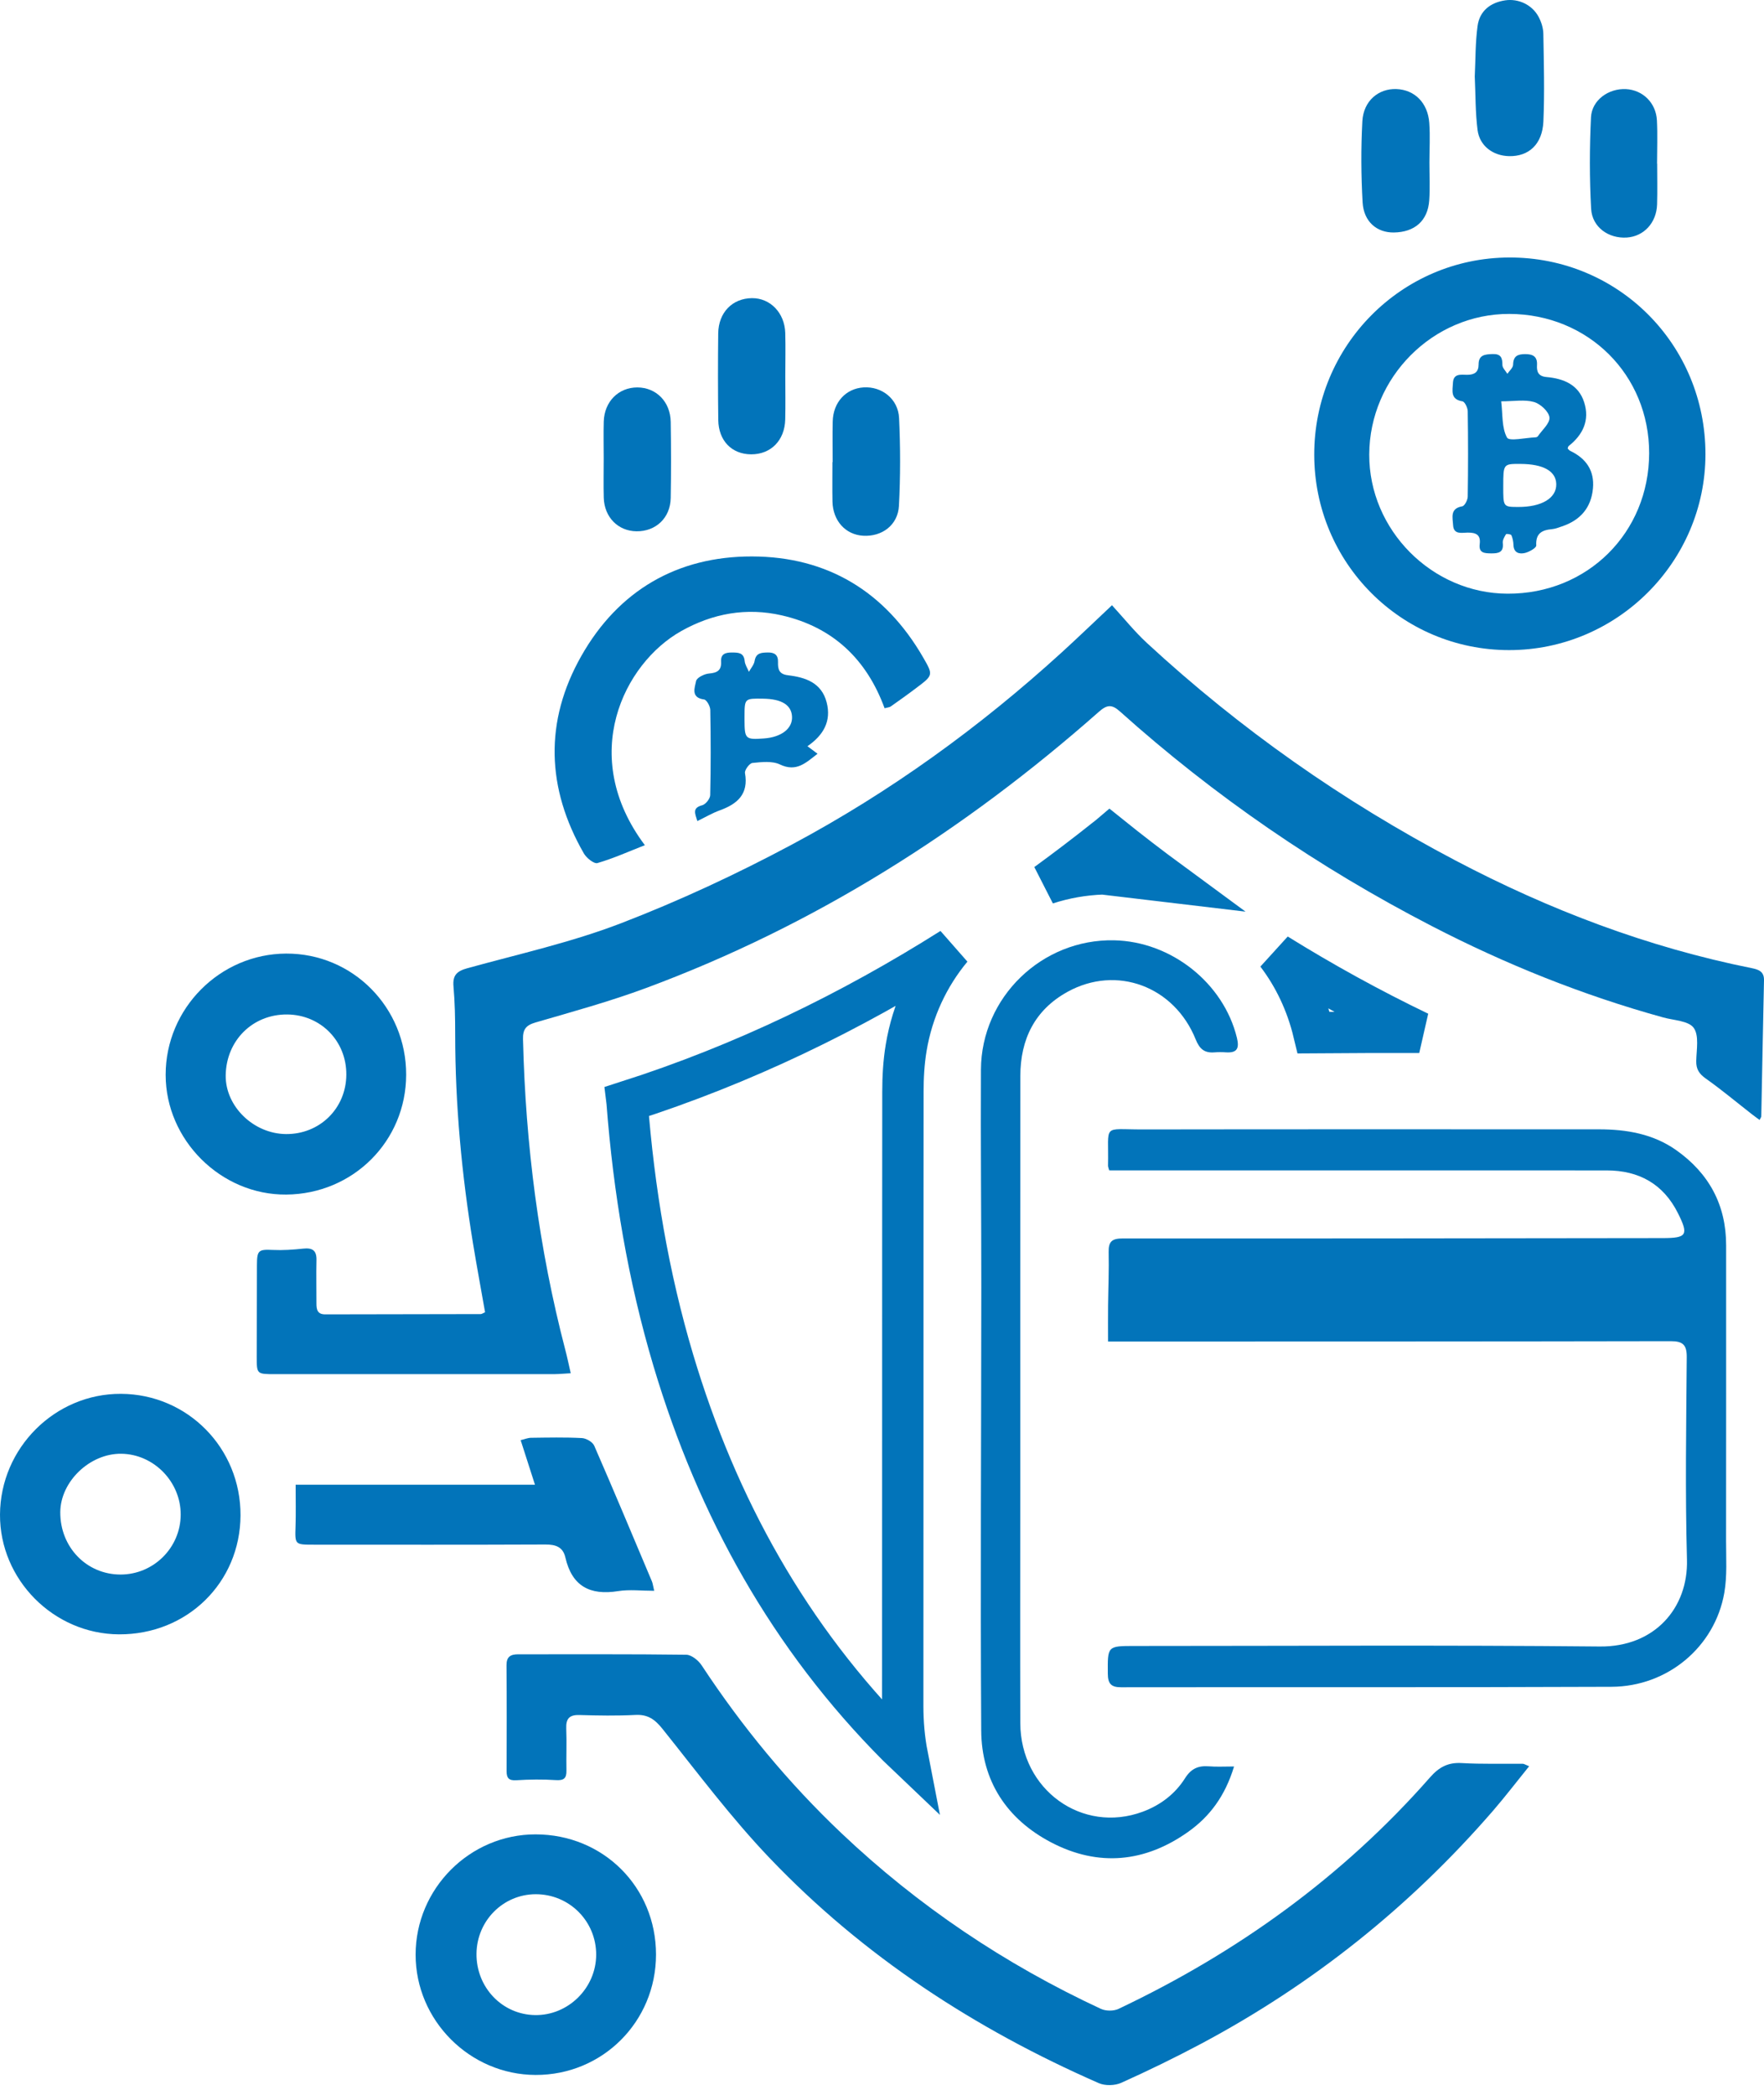
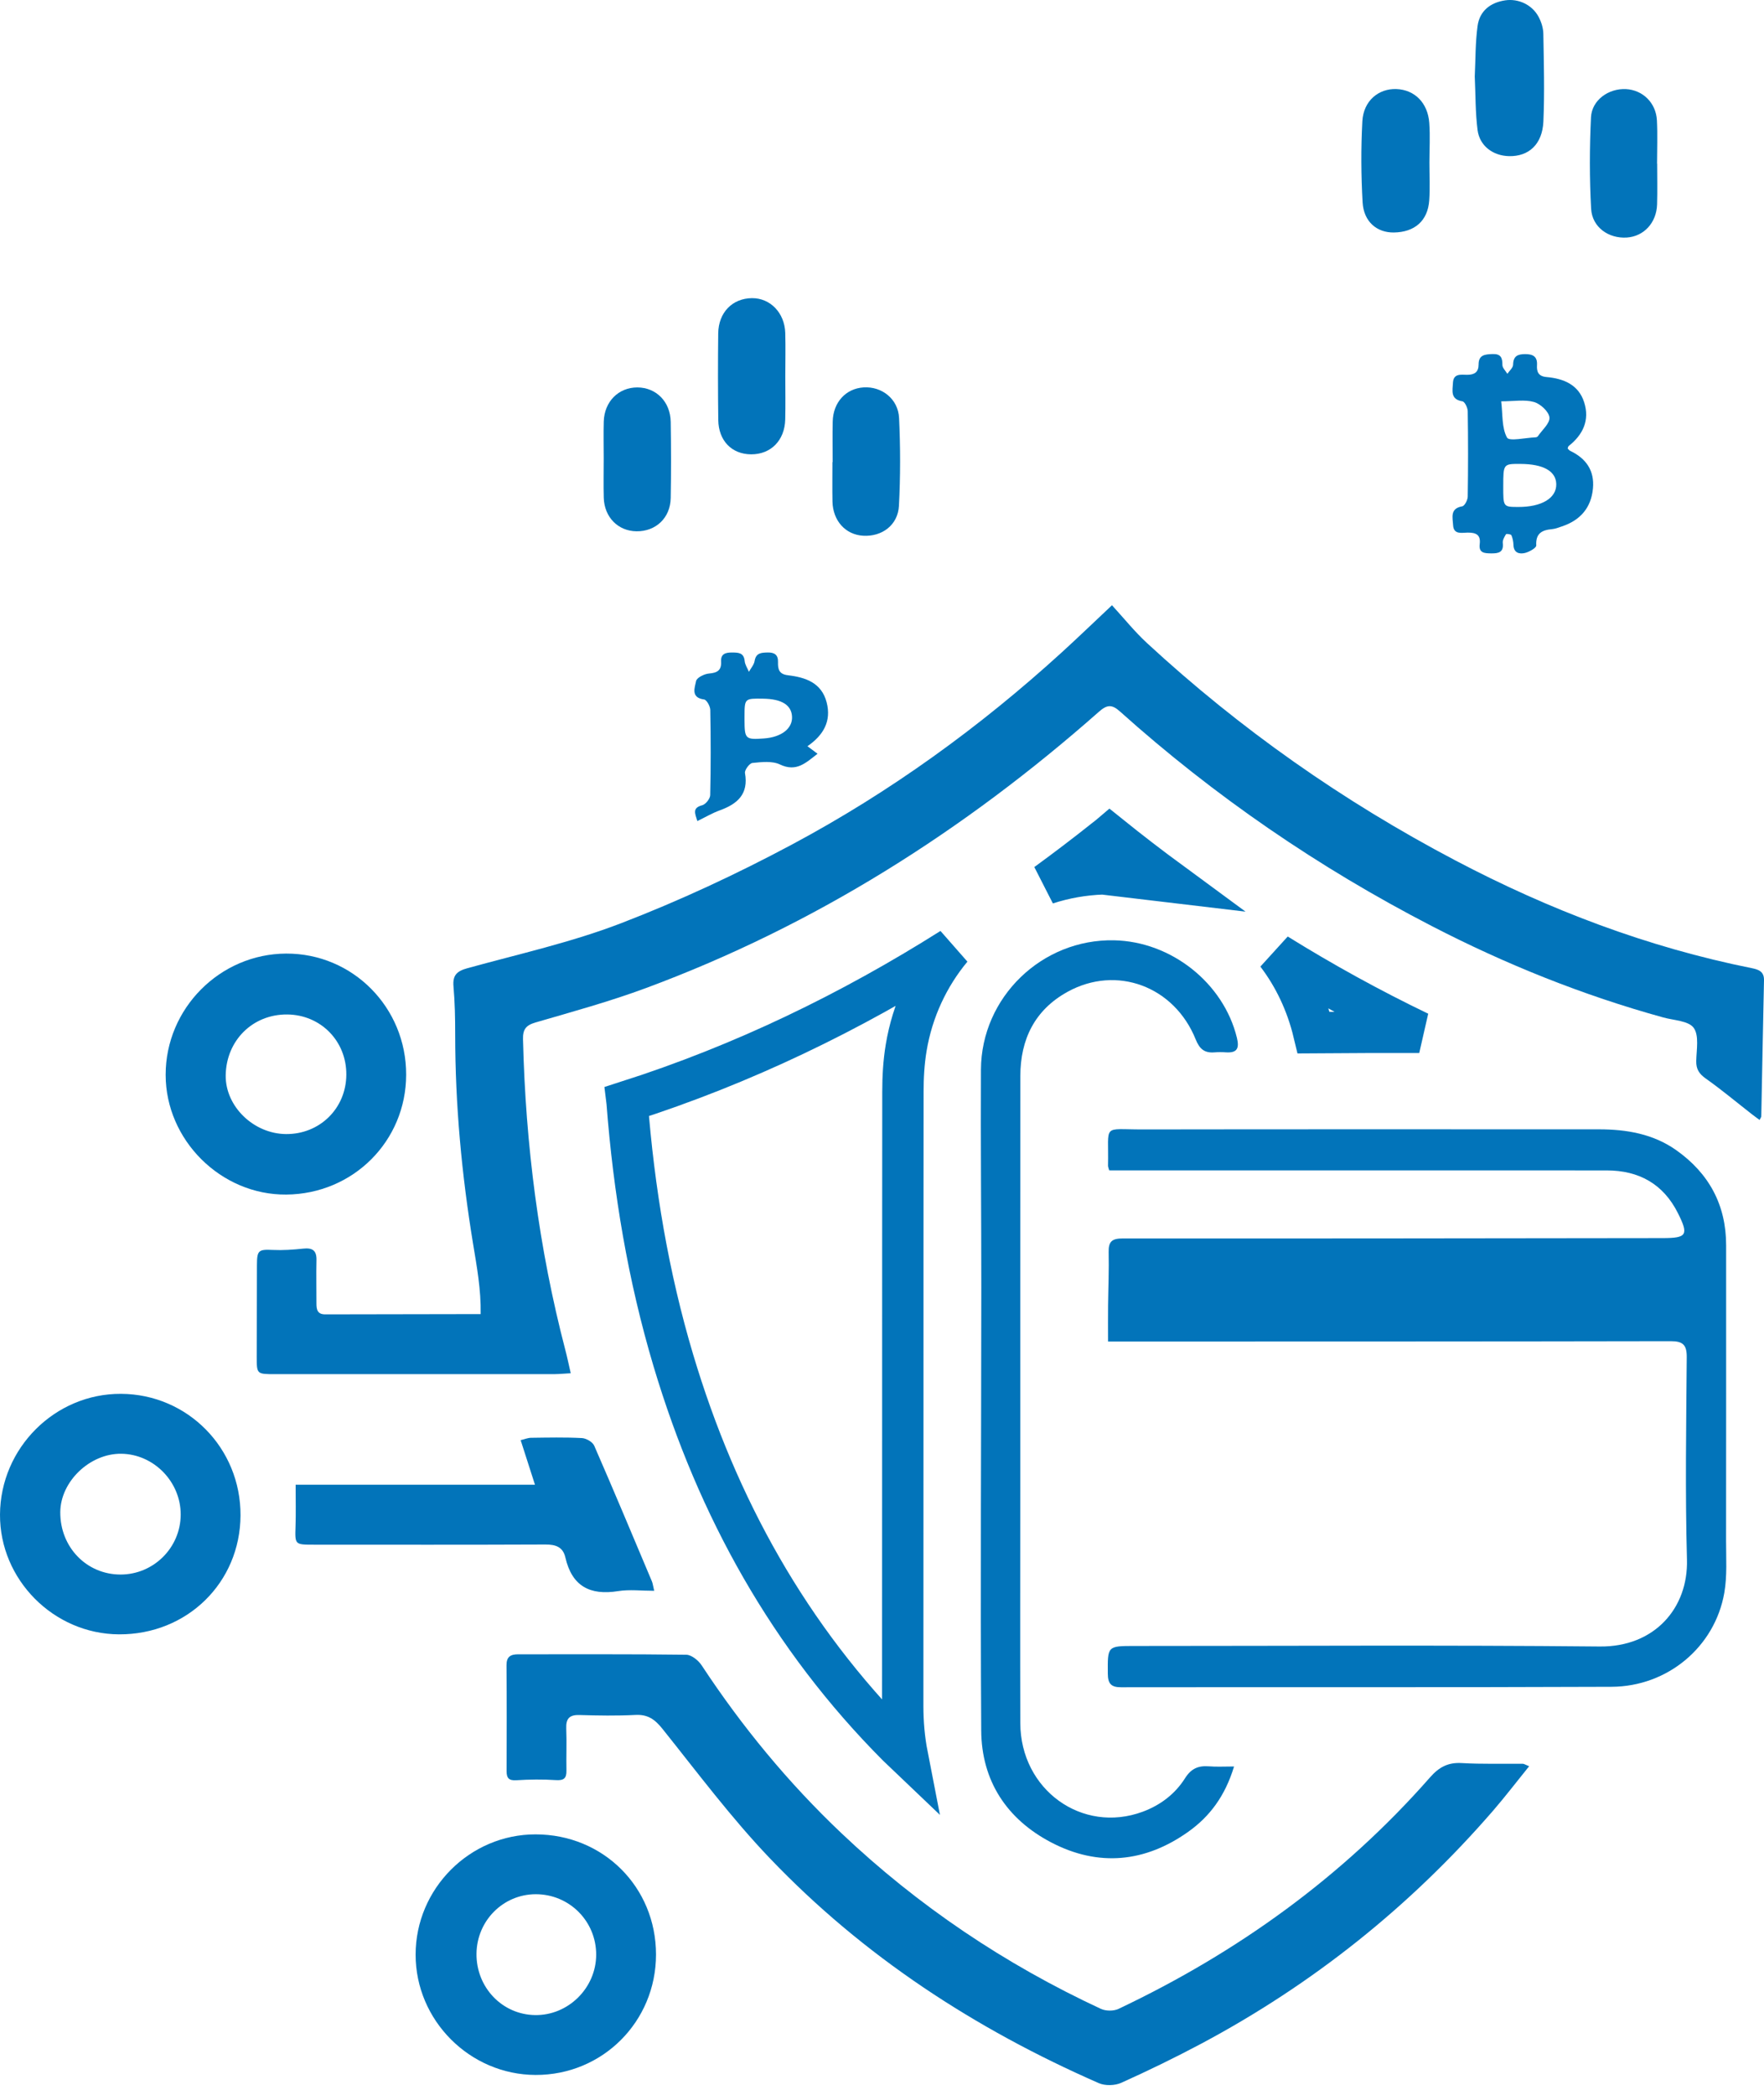
<svg xmlns="http://www.w3.org/2000/svg" width="64" height="76" viewBox="0 0 64 76" fill="none">
  <path d="M42.454 31.994C41.714 31.45 40.985 30.889 40.266 30.311C40.182 30.383 40.099 30.444 40.073 30.462C40.069 30.466 40.066 30.468 40.065 30.468L40.065 30.468C39.374 31.015 38.676 31.547 37.968 32.063C38.618 31.852 39.305 31.728 40.014 31.704L42.454 31.994ZM42.454 31.994C41.686 31.778 40.866 31.677 40.014 31.704L42.454 31.994ZM46.325 34.614C47.993 35.649 49.714 36.598 51.492 37.453C50.217 37.453 48.94 37.453 47.664 37.464C47.406 36.39 46.945 35.429 46.325 34.614ZM34.522 34.409C33.687 35.414 33.103 36.647 32.877 38.012C32.788 38.548 32.759 39.088 32.759 39.605C32.755 43.464 32.755 47.327 32.755 51.19C32.755 54.755 32.755 58.32 32.752 61.881V61.881C32.752 62.493 32.803 63.096 32.918 63.687C32.801 63.576 32.686 63.463 32.571 63.348C28.646 59.408 26.025 54.695 24.431 49.359C23.52 46.305 22.997 43.178 22.752 39.989L22.752 39.988C22.751 39.978 22.751 39.969 22.75 39.961C26.957 38.616 30.859 36.722 34.522 34.409Z" stroke="#0274BA" stroke-width="1.5" />
-   <path d="M20.707 49.821C20.46 49.835 20.296 49.852 20.13 49.853C16.741 49.855 13.352 49.855 9.963 49.854C9.317 49.854 9.314 49.85 9.314 49.221C9.315 48.112 9.319 47.003 9.322 45.895C9.324 45.358 9.379 45.324 9.899 45.348C10.265 45.365 10.636 45.339 11.002 45.3C11.335 45.264 11.492 45.366 11.482 45.72C11.47 46.243 11.483 46.767 11.481 47.291C11.48 47.515 11.518 47.686 11.801 47.685C13.681 47.68 15.56 47.68 17.439 47.675C17.481 47.675 17.521 47.642 17.599 47.609C17.454 46.782 17.3 45.954 17.163 45.122C16.751 42.611 16.515 40.085 16.515 37.538C16.515 36.954 16.504 36.367 16.453 35.785C16.418 35.378 16.579 35.231 16.957 35.127C18.826 34.611 20.733 34.188 22.535 33.494C24.654 32.678 26.729 31.711 28.734 30.639C32.292 28.738 35.547 26.381 38.532 23.659C39.108 23.133 39.672 22.591 40.344 21.958C40.777 22.43 41.162 22.912 41.611 23.327C44.99 26.449 48.722 29.07 52.794 31.212C56.207 33.009 59.778 34.368 63.567 35.127C63.813 35.176 64.006 35.255 64 35.562C63.964 37.209 63.934 38.855 63.901 40.502C63.9 40.53 63.876 40.556 63.84 40.632C63.742 40.559 63.651 40.495 63.563 40.426C63.006 39.992 62.464 39.537 61.888 39.13C61.645 38.958 61.536 38.79 61.542 38.493C61.55 38.083 61.651 37.569 61.449 37.29C61.262 37.033 60.731 37.02 60.347 36.914C57.426 36.108 54.628 34.984 51.94 33.594C47.844 31.477 44.066 28.89 40.631 25.81C40.333 25.542 40.158 25.568 39.867 25.825C34.984 30.136 29.561 33.576 23.436 35.847C22.125 36.333 20.77 36.705 19.426 37.096C19.075 37.198 18.966 37.354 18.975 37.705C19.067 41.522 19.547 45.284 20.512 48.982C20.578 49.232 20.63 49.485 20.707 49.821Z" fill="#0274BA" />
+   <path d="M20.707 49.821C20.46 49.835 20.296 49.852 20.13 49.853C16.741 49.855 13.352 49.855 9.963 49.854C9.317 49.854 9.314 49.85 9.314 49.221C9.315 48.112 9.319 47.003 9.322 45.895C9.324 45.358 9.379 45.324 9.899 45.348C10.265 45.365 10.636 45.339 11.002 45.3C11.335 45.264 11.492 45.366 11.482 45.72C11.47 46.243 11.483 46.767 11.481 47.291C11.48 47.515 11.518 47.686 11.801 47.685C13.681 47.68 15.56 47.68 17.439 47.675C17.454 46.782 17.3 45.954 17.163 45.122C16.751 42.611 16.515 40.085 16.515 37.538C16.515 36.954 16.504 36.367 16.453 35.785C16.418 35.378 16.579 35.231 16.957 35.127C18.826 34.611 20.733 34.188 22.535 33.494C24.654 32.678 26.729 31.711 28.734 30.639C32.292 28.738 35.547 26.381 38.532 23.659C39.108 23.133 39.672 22.591 40.344 21.958C40.777 22.43 41.162 22.912 41.611 23.327C44.99 26.449 48.722 29.07 52.794 31.212C56.207 33.009 59.778 34.368 63.567 35.127C63.813 35.176 64.006 35.255 64 35.562C63.964 37.209 63.934 38.855 63.901 40.502C63.9 40.53 63.876 40.556 63.84 40.632C63.742 40.559 63.651 40.495 63.563 40.426C63.006 39.992 62.464 39.537 61.888 39.13C61.645 38.958 61.536 38.79 61.542 38.493C61.55 38.083 61.651 37.569 61.449 37.29C61.262 37.033 60.731 37.02 60.347 36.914C57.426 36.108 54.628 34.984 51.94 33.594C47.844 31.477 44.066 28.89 40.631 25.81C40.333 25.542 40.158 25.568 39.867 25.825C34.984 30.136 29.561 33.576 23.436 35.847C22.125 36.333 20.77 36.705 19.426 37.096C19.075 37.198 18.966 37.354 18.975 37.705C19.067 41.522 19.547 45.284 20.512 48.982C20.578 49.232 20.63 49.485 20.707 49.821Z" fill="#0274BA" />
  <path d="M40.242 42.461C40.22 42.375 40.198 42.331 40.2 42.288C40.235 40.749 39.955 40.979 41.463 40.976C46.978 40.967 52.492 40.972 58.007 40.972C59.012 40.972 59.979 41.136 60.816 41.728C62 42.565 62.627 43.712 62.626 45.18C62.625 48.754 62.629 52.327 62.624 55.901C62.623 56.531 62.667 57.173 62.56 57.787C62.219 59.744 60.507 61.189 58.466 61.197C52.535 61.222 46.604 61.205 40.673 61.214C40.312 61.215 40.195 61.081 40.193 60.725C40.185 59.714 40.172 59.716 41.175 59.716C46.798 59.716 52.421 59.68 58.043 59.735C60.027 59.755 61.254 58.343 61.205 56.581C61.138 54.134 61.178 51.683 61.197 49.234C61.2 48.785 61.051 48.657 60.613 48.658C54.035 48.671 47.459 48.669 40.881 48.671C40.682 48.671 40.483 48.671 40.201 48.671C40.201 48.209 40.197 47.785 40.202 47.362C40.209 46.715 40.238 46.068 40.223 45.422C40.215 45.038 40.35 44.931 40.735 44.931C47.265 44.936 53.796 44.926 60.328 44.918C61.202 44.917 61.275 44.806 60.875 44.009C60.345 42.952 59.459 42.463 58.295 42.463C53.642 42.46 48.99 42.462 44.338 42.462C42.983 42.461 41.629 42.461 40.242 42.461Z" fill="#0274BA" />
  <path d="M55.479 64.079C55.021 64.645 54.612 65.181 54.173 65.689C51.166 69.163 47.635 71.984 43.582 74.145C42.631 74.651 41.661 75.123 40.679 75.565C40.449 75.668 40.094 75.677 39.865 75.576C35.373 73.609 31.322 70.971 27.929 67.416C26.53 65.952 25.309 64.315 24.041 62.73C23.763 62.381 23.507 62.194 23.052 62.218C22.376 62.253 21.697 62.241 21.019 62.221C20.651 62.211 20.53 62.358 20.544 62.712C20.564 63.22 20.541 63.729 20.551 64.237C20.557 64.522 20.452 64.601 20.164 64.582C19.689 64.551 19.209 64.557 18.735 64.587C18.458 64.605 18.379 64.507 18.38 64.254C18.384 62.976 18.387 61.697 18.377 60.419C18.374 60.107 18.521 60.018 18.799 60.018C20.833 60.02 22.866 60.007 24.899 60.034C25.09 60.037 25.339 60.24 25.457 60.419C26.92 62.641 28.601 64.682 30.532 66.512C33.316 69.151 36.464 71.263 39.941 72.881C40.12 72.964 40.404 72.966 40.581 72.882C44.906 70.832 48.717 68.085 51.885 64.481C52.208 64.113 52.536 63.934 53.033 63.964C53.77 64.007 54.511 63.983 55.25 63.99C55.29 63.989 55.33 64.019 55.479 64.079Z" fill="#0274BA" />
-   <path d="M47.682 16.494C47.679 12.55 50.841 9.354 54.755 9.342C58.713 9.329 61.878 12.502 61.876 16.48C61.873 20.389 58.667 23.588 54.75 23.586C50.838 23.584 47.684 20.421 47.682 16.494ZM59.833 16.442C59.837 13.601 57.626 11.399 54.761 11.389C51.992 11.38 49.688 13.69 49.678 16.487C49.667 19.227 51.956 21.531 54.697 21.539C57.592 21.55 59.829 19.33 59.833 16.442Z" fill="#0274BA" />
  <path d="M44.773 64.088C44.449 65.159 43.889 65.905 43.111 66.457C41.543 67.572 39.849 67.736 38.141 66.844C36.529 66.002 35.611 64.611 35.6 62.783C35.567 57.423 35.601 52.063 35.603 46.703C35.604 44.069 35.576 41.436 35.59 38.802C35.604 36.179 37.804 34.06 40.421 34.114C42.501 34.158 44.394 35.67 44.876 37.649C44.971 38.039 44.882 38.206 44.475 38.179C44.337 38.169 44.197 38.169 44.059 38.18C43.701 38.209 43.521 38.057 43.382 37.712C42.606 35.782 40.512 35.002 38.734 35.982C37.542 36.639 37.02 37.707 37.019 39.041C37.015 44.016 37.017 48.991 37.017 53.965C37.017 56.815 37.009 59.665 37.018 62.514C37.024 64.93 39.261 66.543 41.459 65.729C42.101 65.491 42.632 65.086 42.992 64.518C43.217 64.16 43.477 64.053 43.862 64.082C44.132 64.105 44.404 64.088 44.773 64.088Z" fill="#0274BA" />
  <path d="M8.726 54.98C8.714 57.42 6.784 59.308 4.315 59.294C1.946 59.281 -0.012 57.309 5.50331e-05 54.948C0.013 52.533 1.995 50.556 4.391 50.568C6.811 50.581 8.738 52.543 8.726 54.98ZM6.556 54.954C6.561 53.761 5.581 52.756 4.4 52.742C3.261 52.728 2.195 53.748 2.187 54.86C2.179 56.13 3.14 57.124 4.374 57.124C5.572 57.124 6.55 56.151 6.556 54.954Z" fill="#0274BA" />
  <path d="M23.801 70.912C23.799 73.348 21.858 75.287 19.431 75.279C17.044 75.271 15.078 73.299 15.079 70.914C15.08 68.518 17.043 66.55 19.43 66.551C21.886 66.551 23.802 68.463 23.801 70.912ZM21.63 70.922C21.635 69.701 20.653 68.718 19.432 68.722C18.253 68.727 17.301 69.684 17.288 70.878C17.275 72.099 18.216 73.088 19.41 73.107C20.612 73.127 21.625 72.128 21.63 70.922Z" fill="#0274BA" />
  <path d="M14.736 38.993C14.731 41.402 12.81 43.32 10.384 43.339C8.018 43.358 6.011 41.364 6.01 38.995C6.009 36.587 7.979 34.605 10.384 34.596C12.798 34.587 14.742 36.551 14.736 38.993ZM10.421 36.805C9.167 36.794 8.203 37.751 8.189 39.02C8.177 40.141 9.2 41.134 10.377 41.144C11.6 41.153 12.556 40.214 12.565 38.995C12.576 37.773 11.638 36.816 10.421 36.805Z" fill="#0274BA" />
-   <path d="M32.094 25.695C31.444 23.919 30.22 22.752 28.366 22.326C27.083 22.032 25.859 22.252 24.711 22.898C22.631 24.07 20.964 27.423 23.396 30.663C22.811 30.893 22.255 31.143 21.676 31.312C21.552 31.348 21.277 31.127 21.182 30.961C19.823 28.593 19.747 26.169 21.092 23.797C22.437 21.425 24.57 20.182 27.285 20.188C30.018 20.193 32.114 21.464 33.493 23.852C33.863 24.491 33.856 24.499 33.251 24.954C32.944 25.187 32.631 25.409 32.317 25.631C32.271 25.663 32.203 25.665 32.094 25.695Z" fill="#0274BA" />
  <path d="M10.726 53.865C13.611 53.865 16.468 53.865 19.409 53.865C19.227 53.299 19.066 52.797 18.89 52.249C19.041 52.213 19.153 52.164 19.265 52.163C19.881 52.155 20.498 52.141 21.111 52.173C21.27 52.181 21.501 52.315 21.56 52.452C22.273 54.086 22.96 55.73 23.653 57.374C23.682 57.442 23.688 57.517 23.735 57.714C23.267 57.714 22.839 57.66 22.43 57.725C21.406 57.89 20.751 57.548 20.512 56.504C20.425 56.123 20.161 56.033 19.787 56.035C16.985 56.047 14.183 56.042 11.382 56.041C10.693 56.041 10.701 56.039 10.722 55.373C10.738 54.897 10.726 54.42 10.726 53.865Z" fill="#0274BA" />
  <path d="M29.295 27.073C29.424 27.169 29.528 27.246 29.662 27.346C29.238 27.672 28.899 28.021 28.297 27.735C28.016 27.601 27.631 27.647 27.299 27.68C27.193 27.69 27.01 27.937 27.029 28.045C27.165 28.812 26.754 29.168 26.113 29.4C25.843 29.498 25.591 29.647 25.3 29.789C25.214 29.506 25.111 29.31 25.478 29.214C25.602 29.181 25.763 28.978 25.767 28.849C25.791 27.818 25.789 26.787 25.77 25.756C25.767 25.623 25.639 25.389 25.545 25.377C25.05 25.312 25.208 24.944 25.255 24.708C25.279 24.587 25.55 24.45 25.719 24.436C26.022 24.411 26.181 24.322 26.162 23.999C26.145 23.722 26.327 23.671 26.554 23.673C26.778 23.675 26.988 23.669 27.018 23.983C27.031 24.117 27.118 24.244 27.171 24.373C27.243 24.243 27.355 24.119 27.378 23.981C27.427 23.68 27.629 23.678 27.854 23.672C28.097 23.667 28.235 23.757 28.227 24.019C28.22 24.269 28.258 24.459 28.582 24.497C29.218 24.573 29.806 24.764 29.992 25.482C30.169 26.167 29.874 26.674 29.295 27.073ZM27.684 25.348C27.014 25.338 27.014 25.338 27.012 25.997C27.012 26.044 27.012 26.09 27.012 26.136C27.015 26.811 27.048 26.84 27.719 26.791C28.351 26.745 28.757 26.43 28.736 26.001C28.715 25.577 28.361 25.357 27.684 25.348Z" fill="#0274BA" />
  <path d="M53.506 2.775C53.535 2.17 53.525 1.551 53.608 0.944C53.681 0.399 54.07 0.092 54.613 0.012C55.09 -0.057 55.585 0.169 55.821 0.609C55.92 0.793 55.99 1.015 55.994 1.222C56.012 2.285 56.042 3.349 55.996 4.408C55.959 5.236 55.465 5.681 54.749 5.665C54.169 5.652 53.683 5.296 53.608 4.719C53.526 4.081 53.536 3.431 53.506 2.775Z" fill="#0274BA" />
  <path d="M28.492 13.649C28.492 14.172 28.502 14.696 28.489 15.219C28.47 15.98 27.965 16.488 27.249 16.483C26.55 16.479 26.069 15.99 26.06 15.235C26.047 14.189 26.046 13.141 26.058 12.095C26.067 11.335 26.574 10.822 27.284 10.817C27.945 10.812 28.468 11.35 28.49 12.078C28.505 12.601 28.492 13.125 28.492 13.648C28.492 13.649 28.492 13.649 28.492 13.649Z" fill="#0274BA" />
  <path d="M60.124 5.937C60.124 6.429 60.136 6.922 60.121 7.414C60.101 8.083 59.641 8.577 59.022 8.618C58.363 8.661 57.765 8.245 57.728 7.574C57.667 6.471 57.67 5.36 57.723 4.257C57.754 3.628 58.365 3.2 58.995 3.233C59.603 3.266 60.083 3.732 60.115 4.37C60.142 4.892 60.12 5.416 60.12 5.938C60.121 5.937 60.122 5.937 60.124 5.937Z" fill="#0274BA" />
  <path d="M30.21 16.764C30.21 16.273 30.201 15.78 30.212 15.288C30.228 14.596 30.689 14.095 31.331 14.055C31.991 14.012 32.587 14.471 32.62 15.168C32.669 16.226 32.67 17.291 32.615 18.349C32.578 19.052 31.998 19.478 31.312 19.436C30.674 19.397 30.218 18.893 30.203 18.195C30.194 17.718 30.201 17.241 30.201 16.764C30.204 16.764 30.207 16.764 30.21 16.764Z" fill="#0274BA" />
  <path d="M51.861 5.888C51.86 6.35 51.887 6.812 51.854 7.271C51.802 8.012 51.326 8.425 50.568 8.435C49.954 8.442 49.477 8.043 49.437 7.342C49.381 6.363 49.375 5.376 49.428 4.397C49.469 3.659 50.014 3.207 50.664 3.231C51.322 3.256 51.803 3.728 51.856 4.46C51.89 4.934 51.862 5.412 51.861 5.888Z" fill="#0274BA" />
  <path d="M21.903 16.628C21.903 16.183 21.892 15.736 21.905 15.292C21.927 14.568 22.442 14.054 23.126 14.056C23.808 14.059 24.322 14.574 24.334 15.305C24.349 16.226 24.351 17.149 24.334 18.071C24.321 18.79 23.792 19.285 23.092 19.275C22.423 19.267 21.926 18.765 21.905 18.058C21.892 17.582 21.903 17.105 21.903 16.628Z" fill="#0274BA" />
  <path d="M56.876 16.273C56.906 16.301 56.934 16.341 56.971 16.358C57.546 16.633 57.854 17.073 57.794 17.721C57.729 18.426 57.333 18.876 56.668 19.098C56.552 19.137 56.434 19.186 56.313 19.197C55.945 19.229 55.711 19.349 55.737 19.79C55.742 19.877 55.481 20.026 55.323 20.063C55.123 20.11 54.918 20.059 54.91 19.77C54.906 19.651 54.882 19.526 54.835 19.418C54.819 19.381 54.653 19.359 54.639 19.382C54.581 19.477 54.511 19.597 54.523 19.699C54.563 20.046 54.36 20.08 54.1 20.077C53.869 20.074 53.644 20.069 53.686 19.742C53.729 19.398 53.549 19.321 53.249 19.323C53.038 19.324 52.739 19.408 52.72 19.051C52.705 18.778 52.598 18.448 53.052 18.369C53.139 18.355 53.249 18.14 53.251 18.016C53.267 16.984 53.267 15.952 53.251 14.919C53.249 14.793 53.143 14.574 53.06 14.561C52.61 14.489 52.701 14.167 52.715 13.887C52.734 13.532 53.019 13.6 53.236 13.598C53.5 13.596 53.645 13.499 53.645 13.223C53.644 12.872 53.88 12.855 54.15 12.845C54.45 12.834 54.511 12.976 54.509 13.24C54.508 13.347 54.625 13.455 54.689 13.562C54.762 13.452 54.895 13.344 54.897 13.233C54.903 12.916 55.064 12.847 55.339 12.847C55.622 12.847 55.783 12.94 55.764 13.247C55.748 13.494 55.818 13.653 56.109 13.679C56.727 13.734 57.272 13.953 57.476 14.597C57.682 15.245 57.434 15.772 56.912 16.183C56.892 16.198 56.89 16.235 56.876 16.273ZM54.54 17.637C54.538 18.391 54.538 18.391 55.077 18.393C55.931 18.397 56.473 18.073 56.463 17.565C56.454 17.093 55.996 16.835 55.164 16.831C54.542 16.828 54.541 16.829 54.54 17.637ZM54.465 14.56C54.524 15.039 54.482 15.524 54.677 15.876C54.756 16.02 55.352 15.88 55.712 15.866C55.741 15.865 55.78 15.85 55.795 15.828C55.95 15.6 56.239 15.354 56.216 15.144C56.193 14.931 55.888 14.651 55.653 14.584C55.317 14.489 54.933 14.56 54.465 14.56Z" fill="#0274BA" />
</svg>